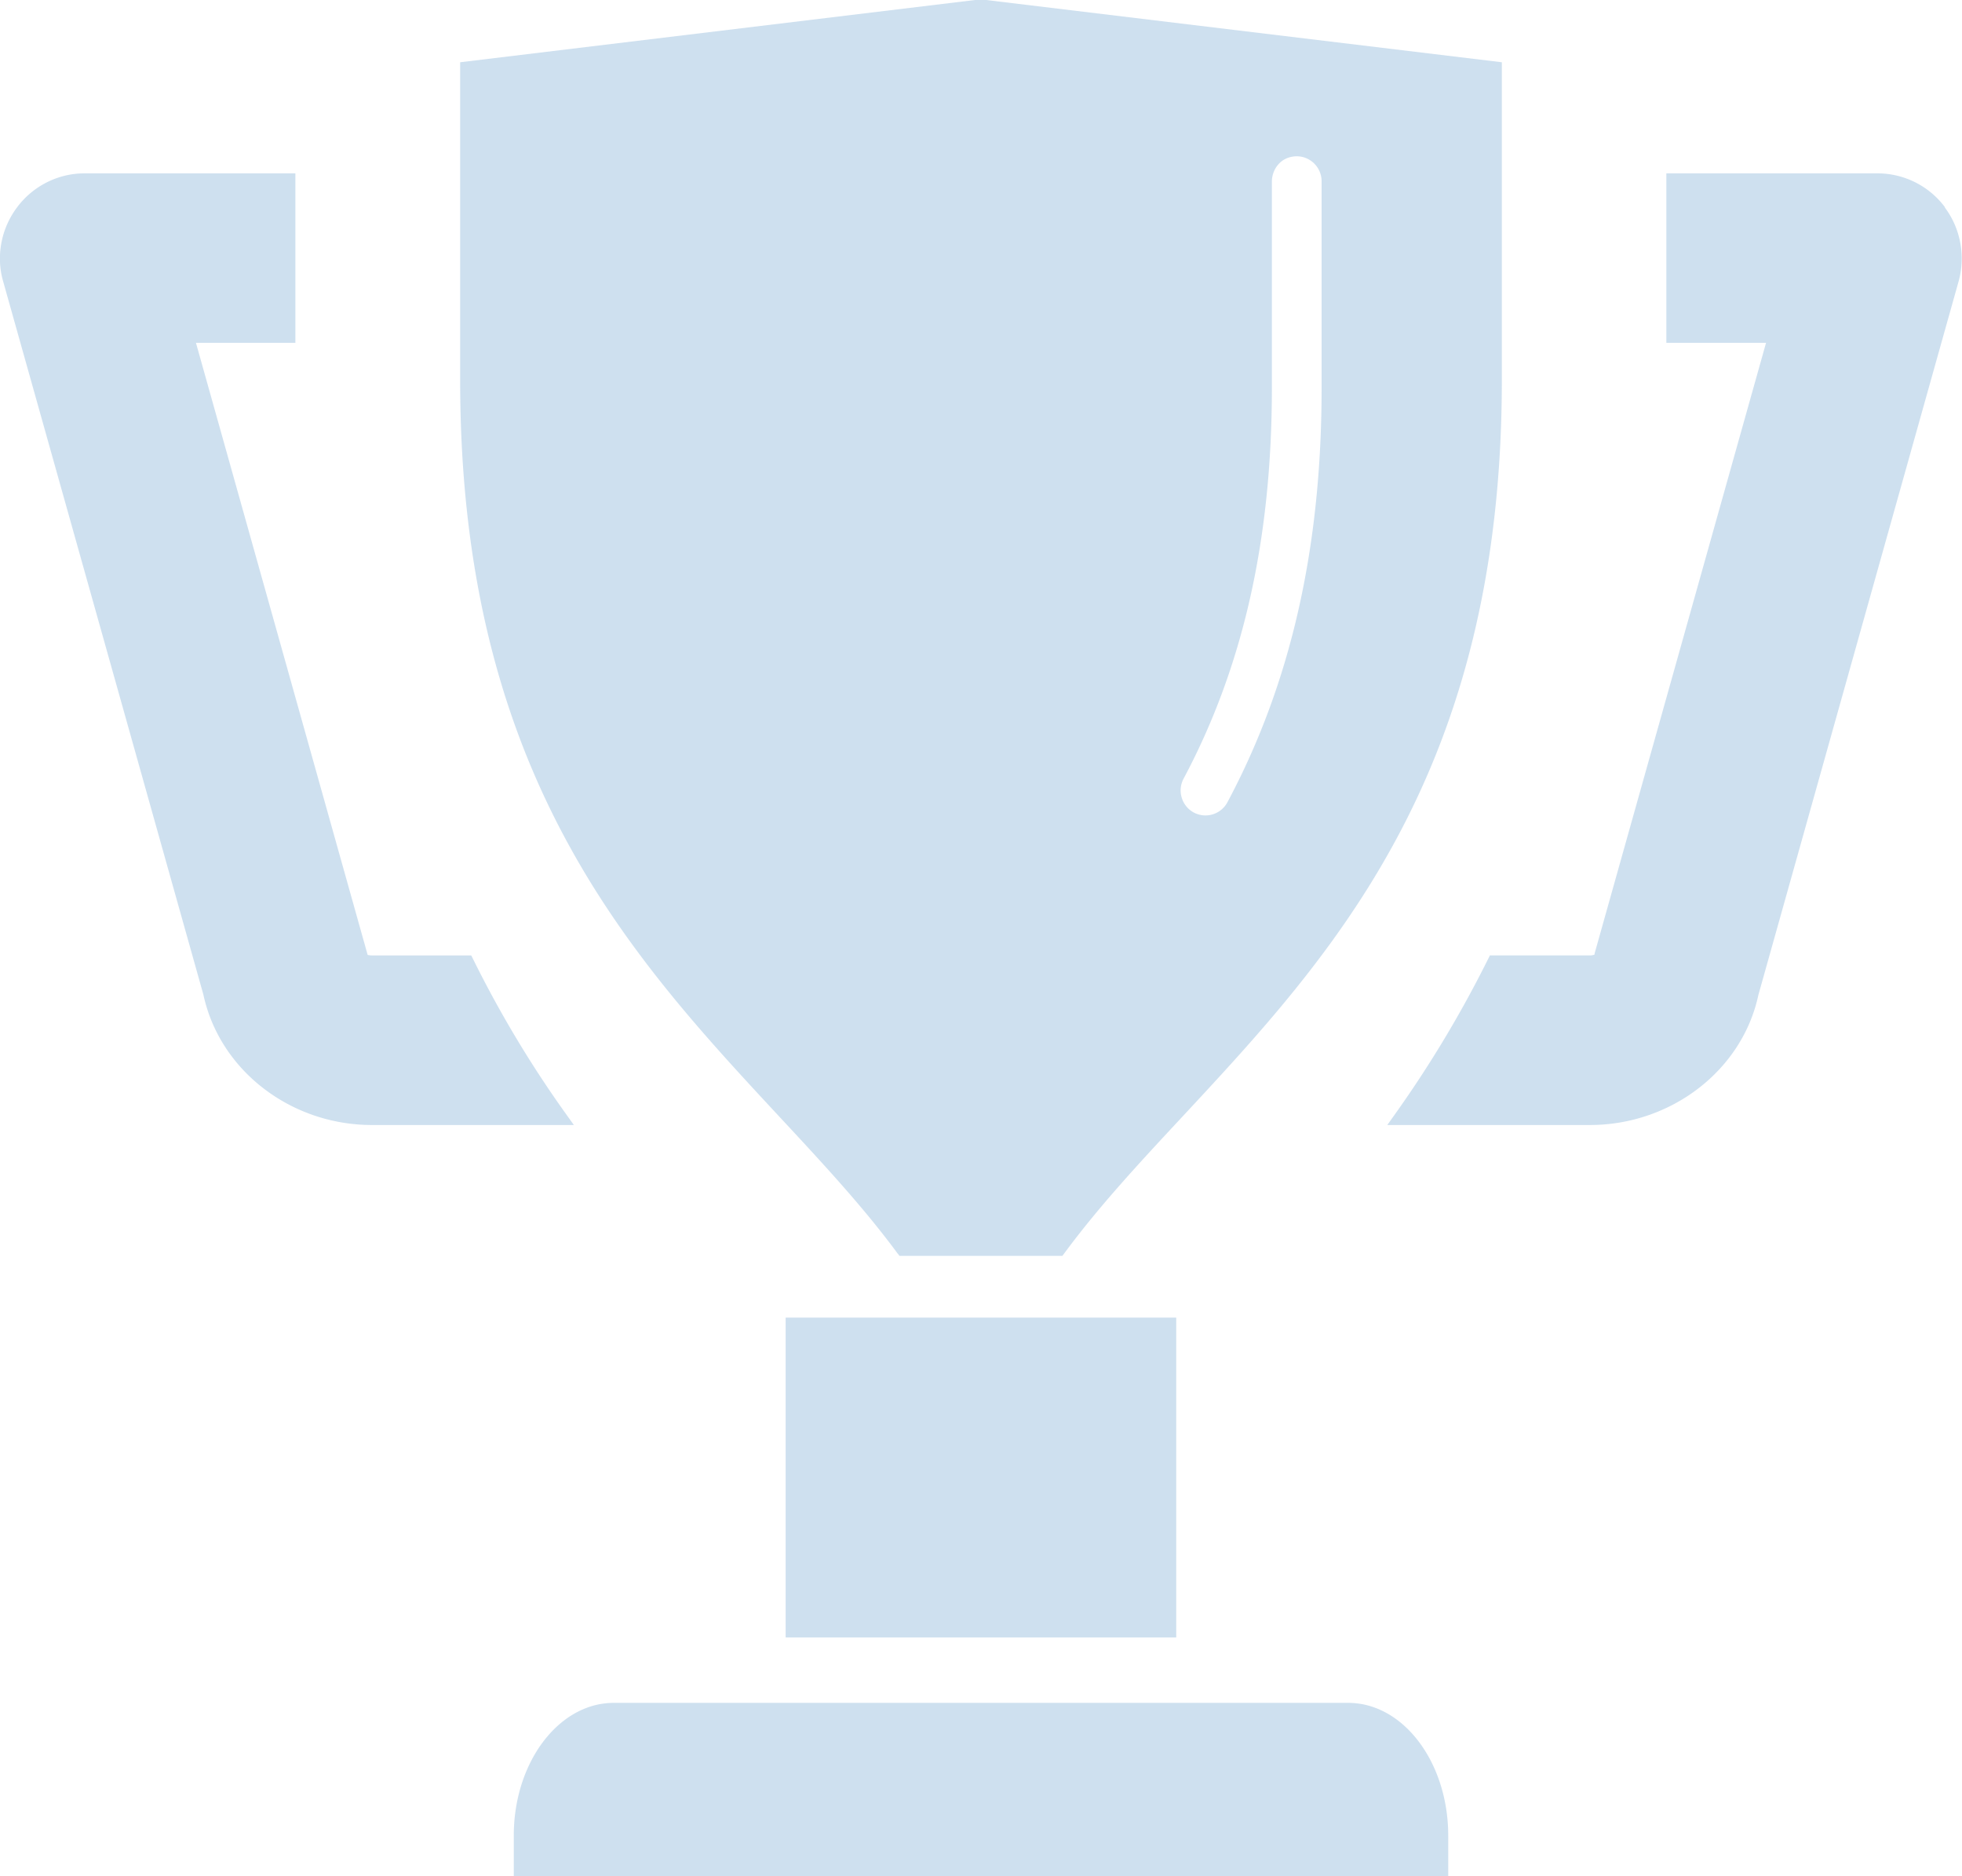
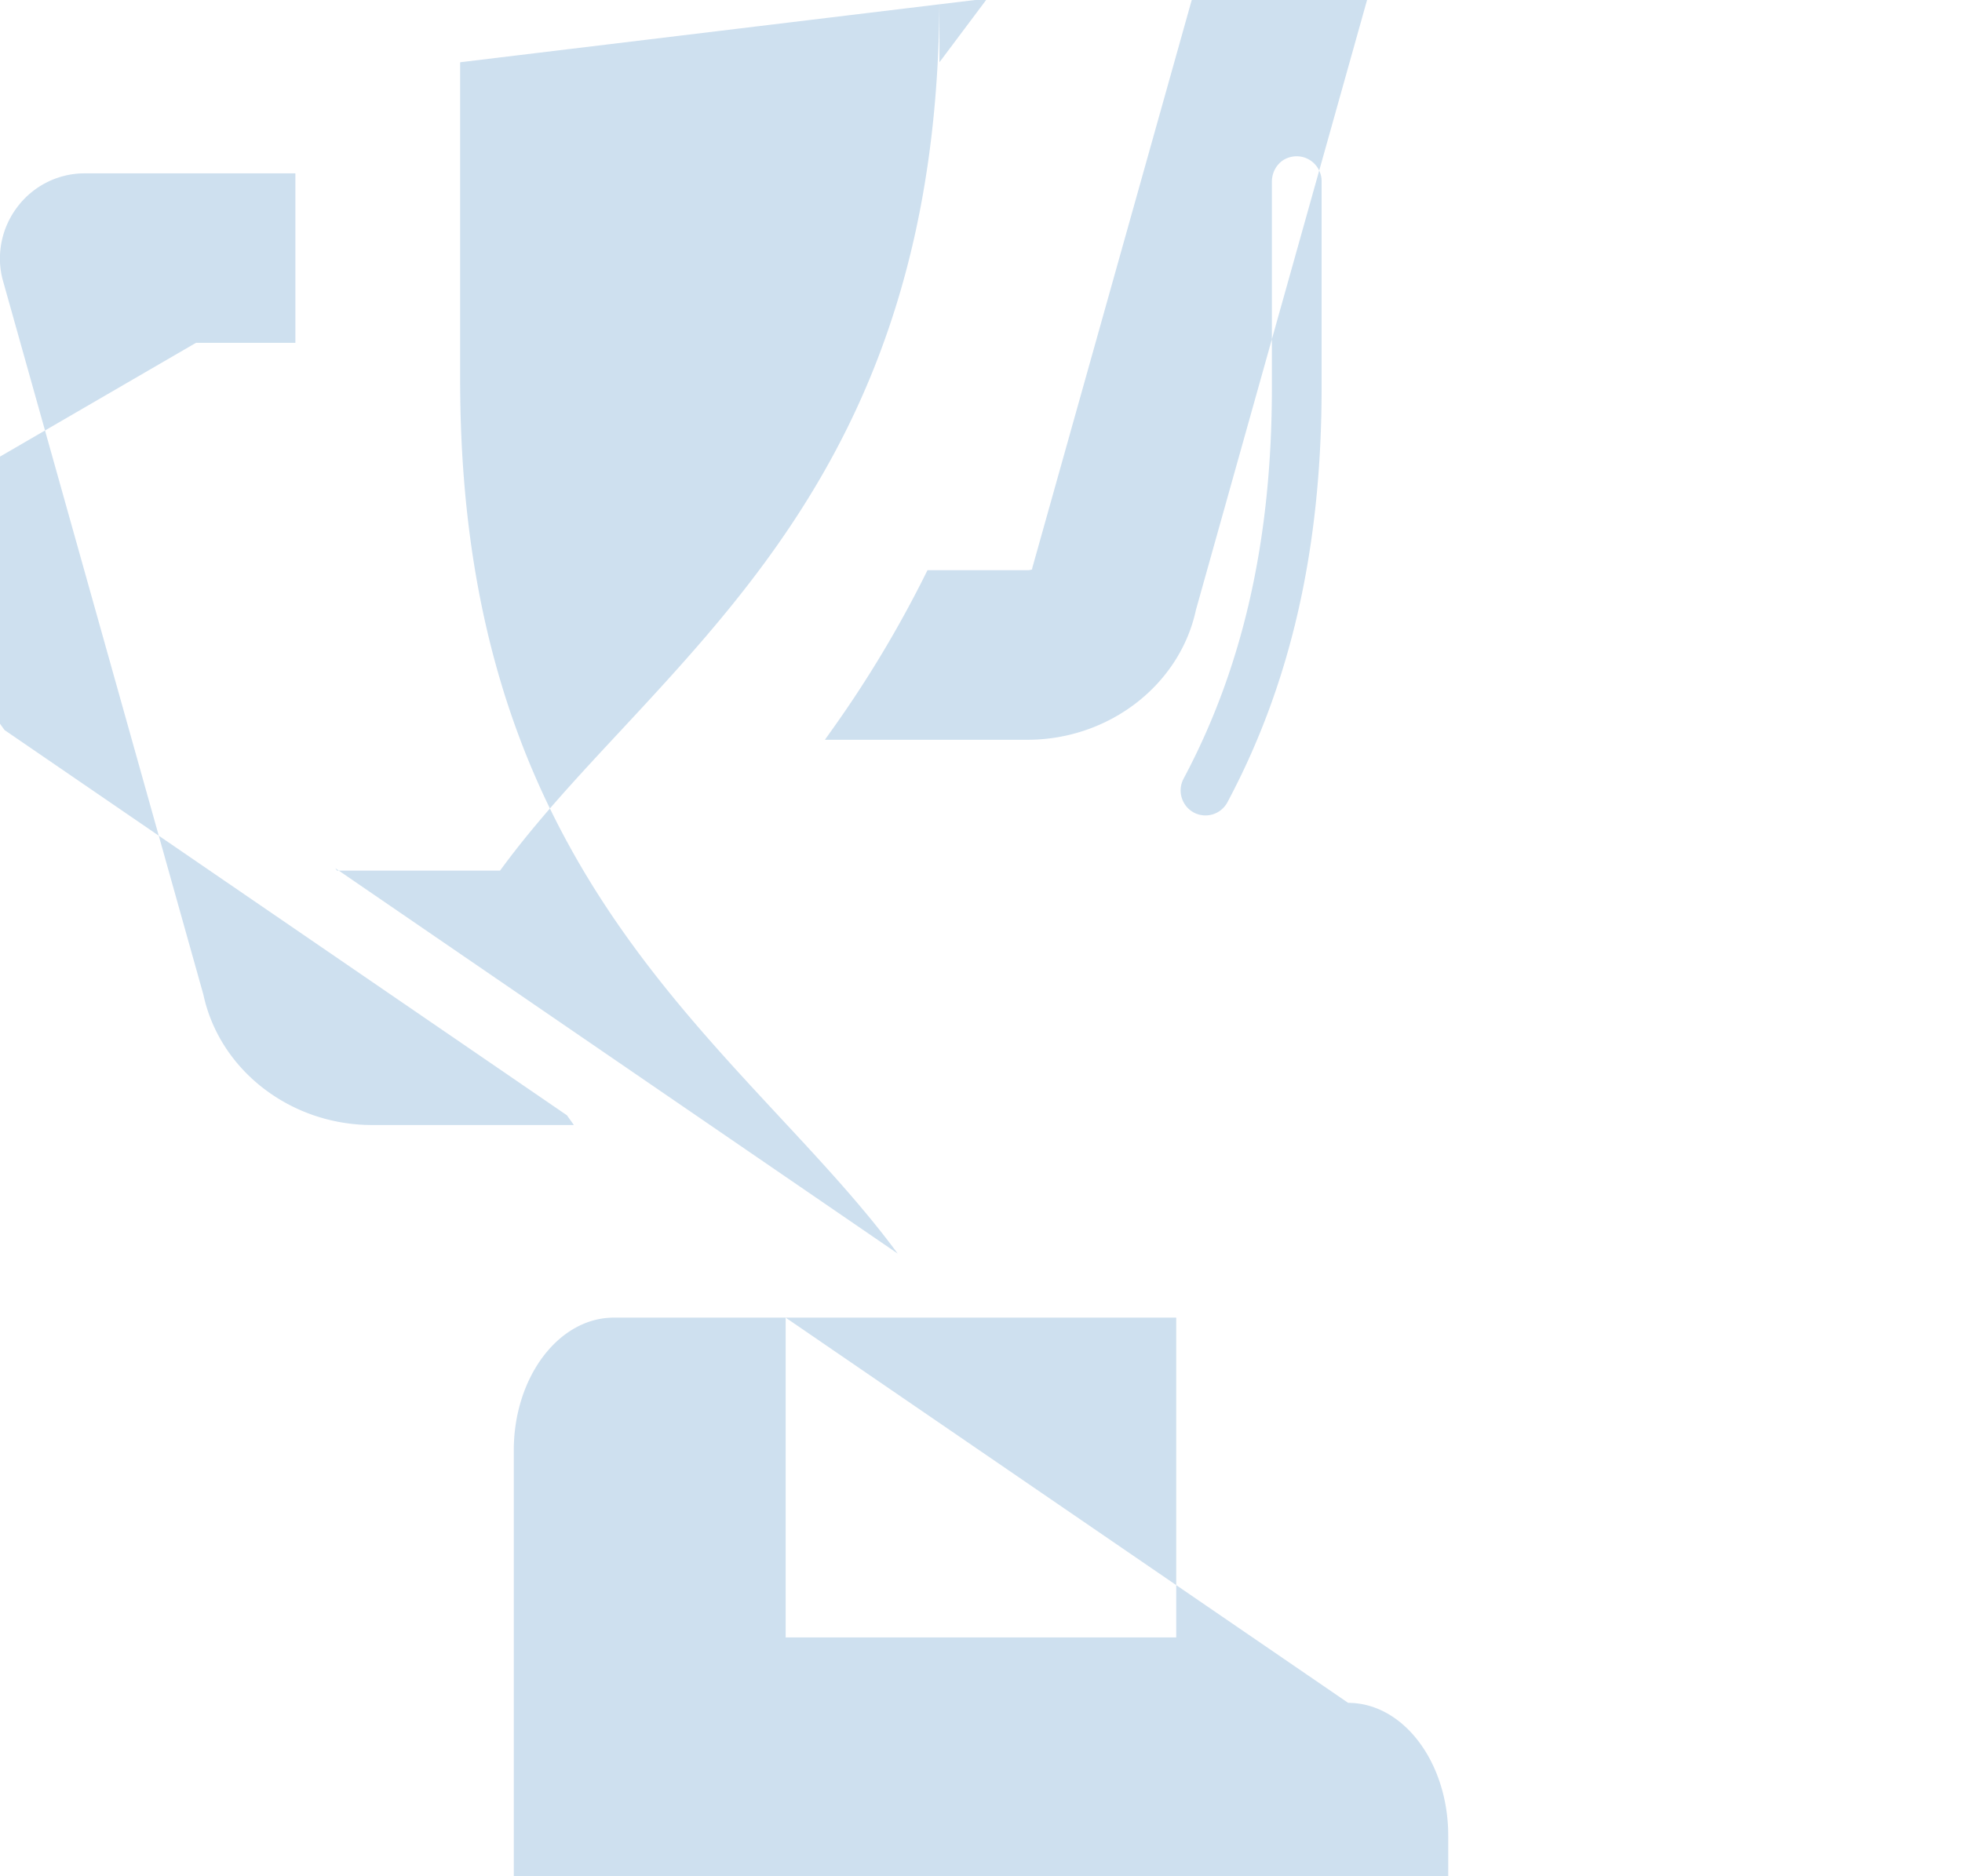
<svg xmlns="http://www.w3.org/2000/svg" data-name="レイヤー 2" viewBox="0 0 161 154">
-   <path d="M64.47 108.15h32.05v26.25H64.47zm46.15 31.62H50.37c-4.53 0-8.21 4.89-8.21 10.9V154h76.68v-3.33c0-6.01-3.68-10.9-8.21-10.9zm-64.1-48.23a91.362 91.362 0 01-7.71-12.84l-.14-.28h-8.14c-.14 0-.26-.02-.36-.04L16.08 28.14h8.16V14.23H6.92c-2.16 0-4.22 1.04-5.52 2.79C.09 18.76-.34 21.04.26 23.1l16.43 58.54c1.33 6.2 7.15 10.7 13.84 10.7h16.56l-.57-.8zm113.09-74.52a6.906 6.906 0 00-5.52-2.79h-17.35v13.91h8.18l-14.04 50.02c-.02.07-.03.13-.04.2-.09.03-.21.06-.38.06h-8.2l-.14.28a94.31 94.31 0 01-7.71 12.84l-.57.8h16.62c6.69 0 12.51-4.5 13.83-10.67l16.43-58.57c.58-2.09.16-4.37-1.14-6.08zm-85.95 85.86l.15.2h13.37l.15-.2c2.82-3.83 6.17-7.44 9.73-11.26 12.27-13.2 26.18-28.17 26.18-60.42V5.11L80.92 0h-.91L37.76 5.11v26.1c0 32.25 13.91 47.22 26.17 60.42 3.55 3.82 6.91 7.43 9.73 11.26zM97.13 63.9c4.87-9.14 7.24-19.62 7.24-32.06V14.91c0-.89.55-1.72 1.39-1.98 1.4-.44 2.69.61 2.69 1.95v16.97c0 13.13-2.53 24.26-7.73 34a2.04 2.04 0 01-2.76.84c-.48-.26-.83-.69-.99-1.22-.16-.53-.1-1.08.16-1.57z" fill="#0d67b3" opacity=".2" data-name="レイヤー 1" />
+   <path d="M64.47 108.15h32.05v26.25H64.47zH50.37c-4.53 0-8.21 4.89-8.21 10.9V154h76.68v-3.33c0-6.01-3.68-10.9-8.21-10.9zm-64.1-48.23a91.362 91.362 0 01-7.71-12.84l-.14-.28h-8.14c-.14 0-.26-.02-.36-.04L16.08 28.14h8.16V14.23H6.92c-2.16 0-4.22 1.04-5.52 2.79C.09 18.76-.34 21.04.26 23.1l16.43 58.54c1.33 6.2 7.15 10.7 13.84 10.7h16.56l-.57-.8zm113.09-74.52a6.906 6.906 0 00-5.52-2.79h-17.35v13.91h8.18l-14.04 50.02c-.02.07-.03.13-.04.2-.09.03-.21.06-.38.06h-8.2l-.14.28a94.31 94.31 0 01-7.71 12.84l-.57.8h16.62c6.69 0 12.51-4.5 13.83-10.67l16.43-58.57c.58-2.09.16-4.37-1.14-6.08zm-85.95 85.86l.15.2h13.37l.15-.2c2.82-3.83 6.17-7.44 9.73-11.26 12.27-13.2 26.18-28.17 26.18-60.42V5.11L80.92 0h-.91L37.76 5.11v26.1c0 32.25 13.91 47.22 26.17 60.42 3.55 3.82 6.91 7.43 9.73 11.26zM97.13 63.9c4.87-9.14 7.24-19.62 7.24-32.06V14.91c0-.89.55-1.72 1.39-1.98 1.4-.44 2.69.61 2.69 1.95v16.97c0 13.13-2.53 24.26-7.73 34a2.04 2.04 0 01-2.76.84c-.48-.26-.83-.69-.99-1.22-.16-.53-.1-1.08.16-1.57z" fill="#0d67b3" opacity=".2" data-name="レイヤー 1" />
</svg>